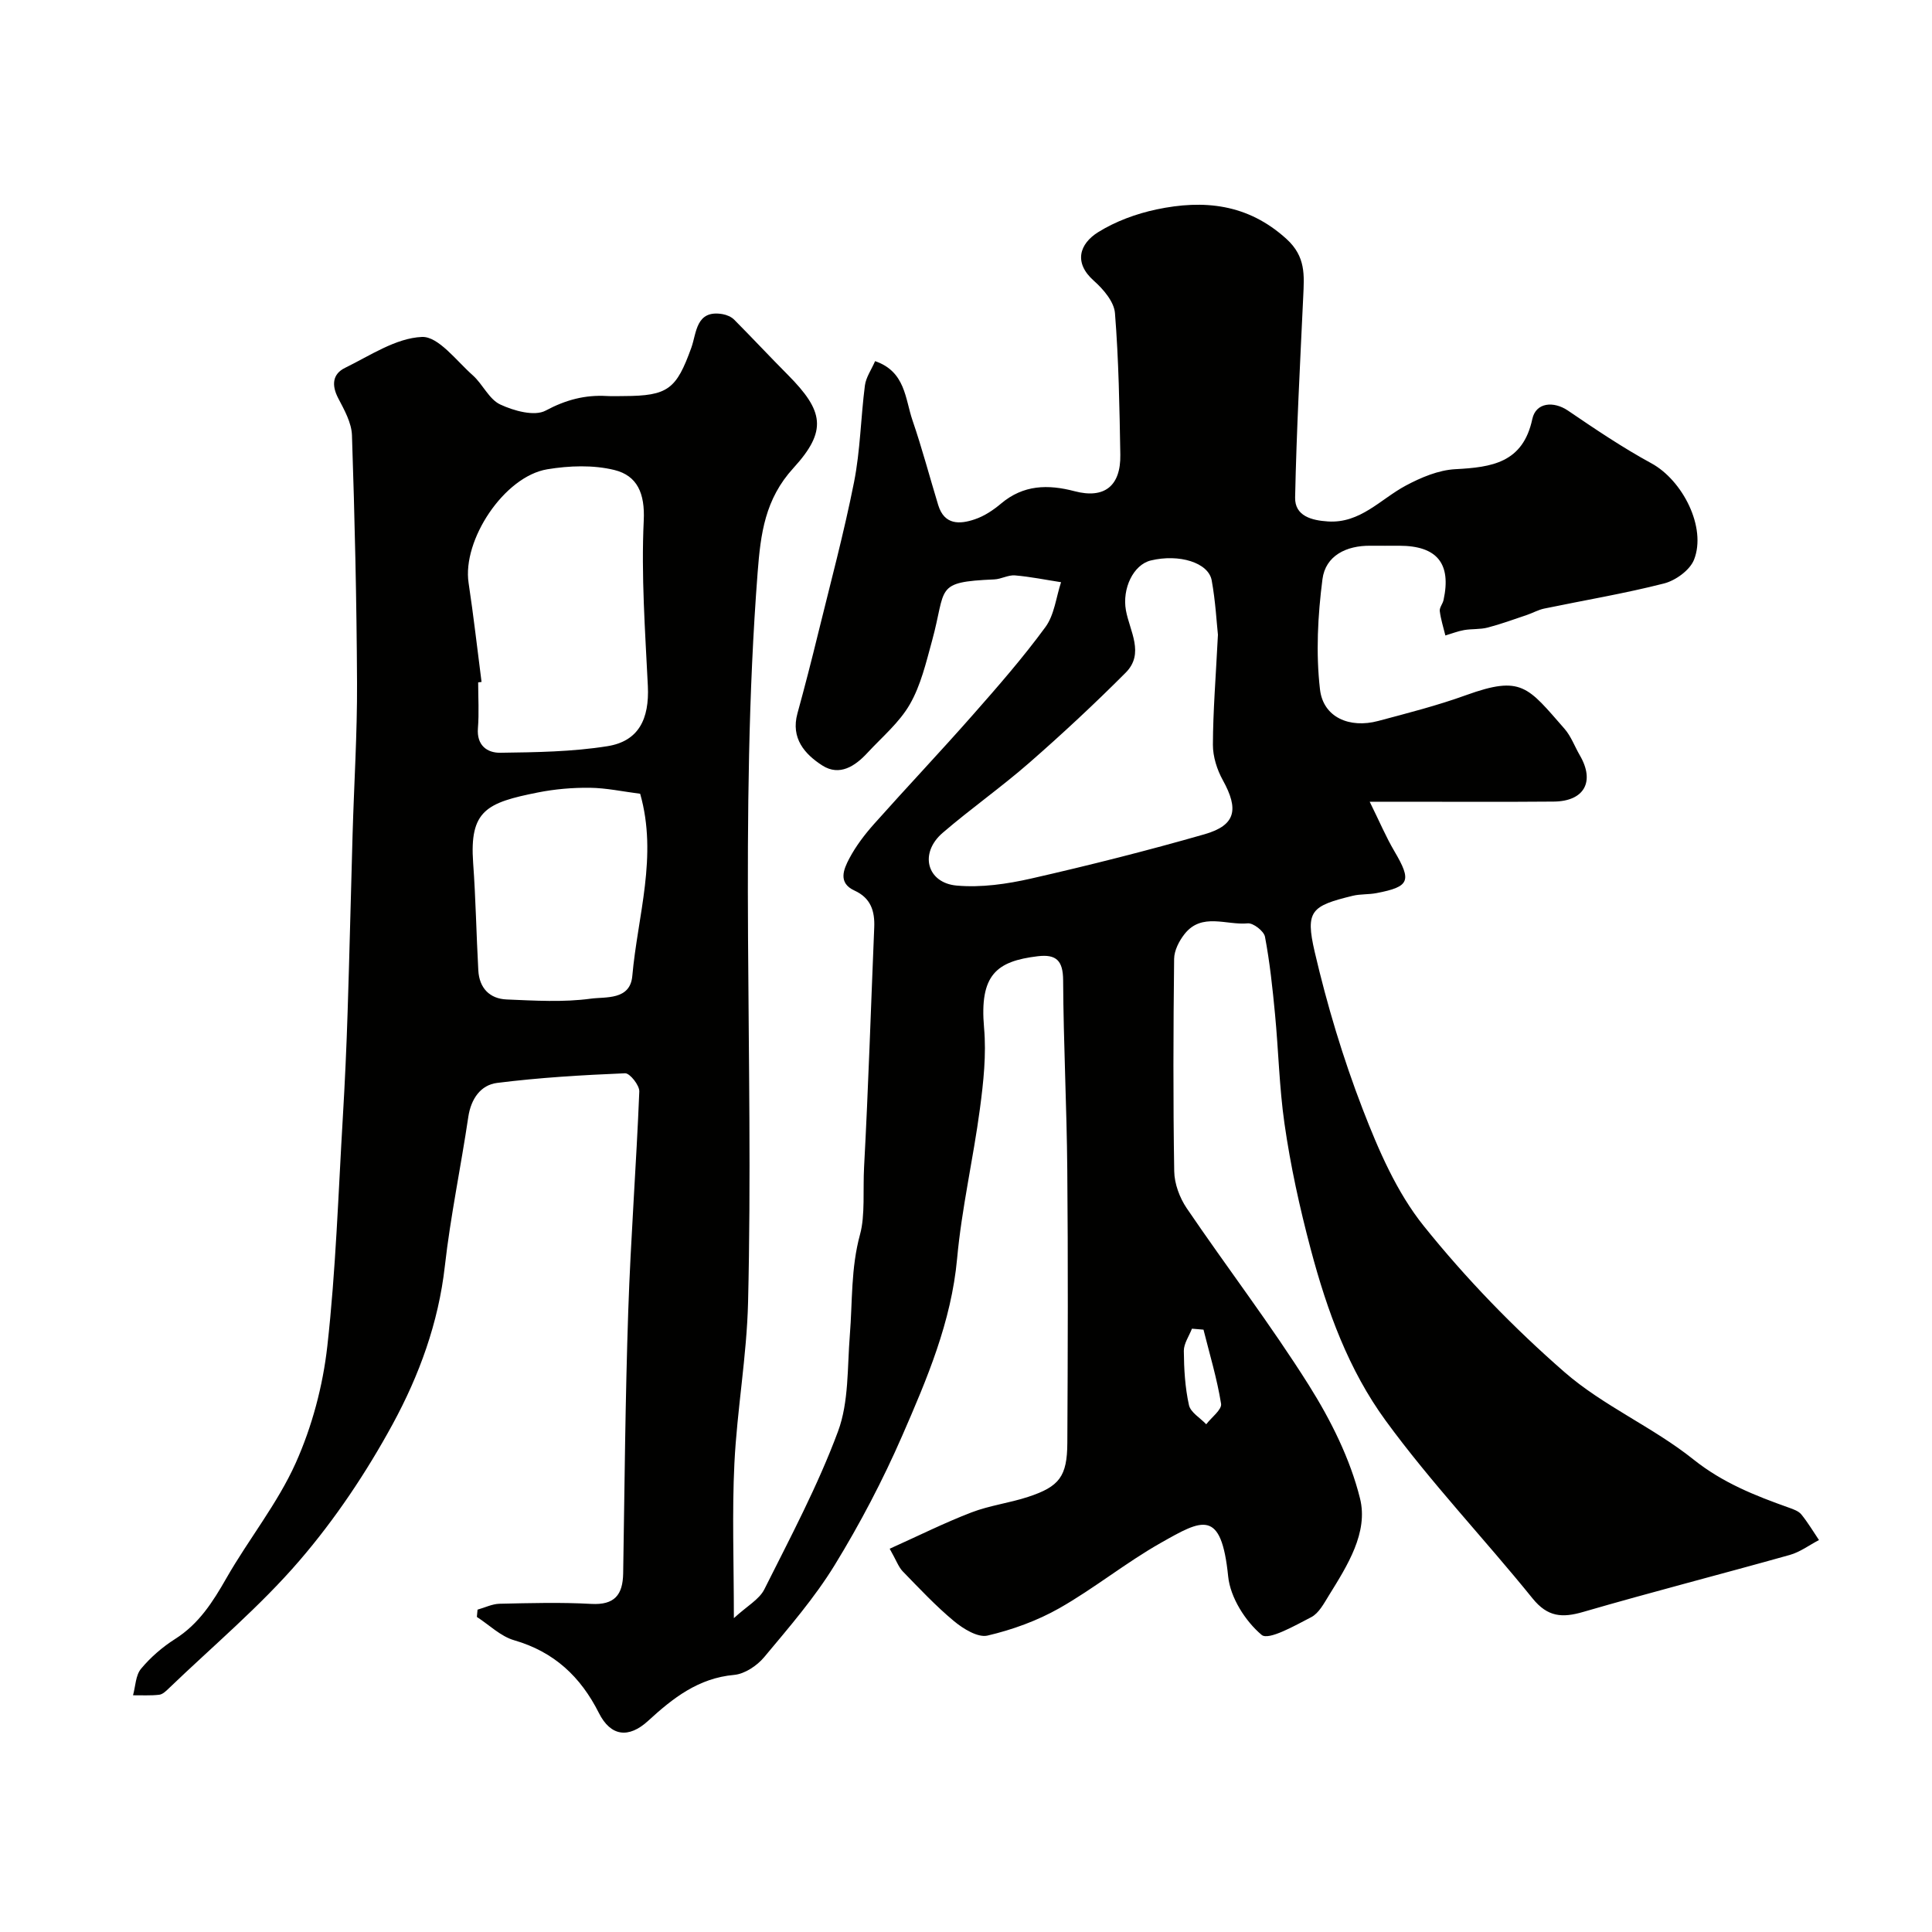
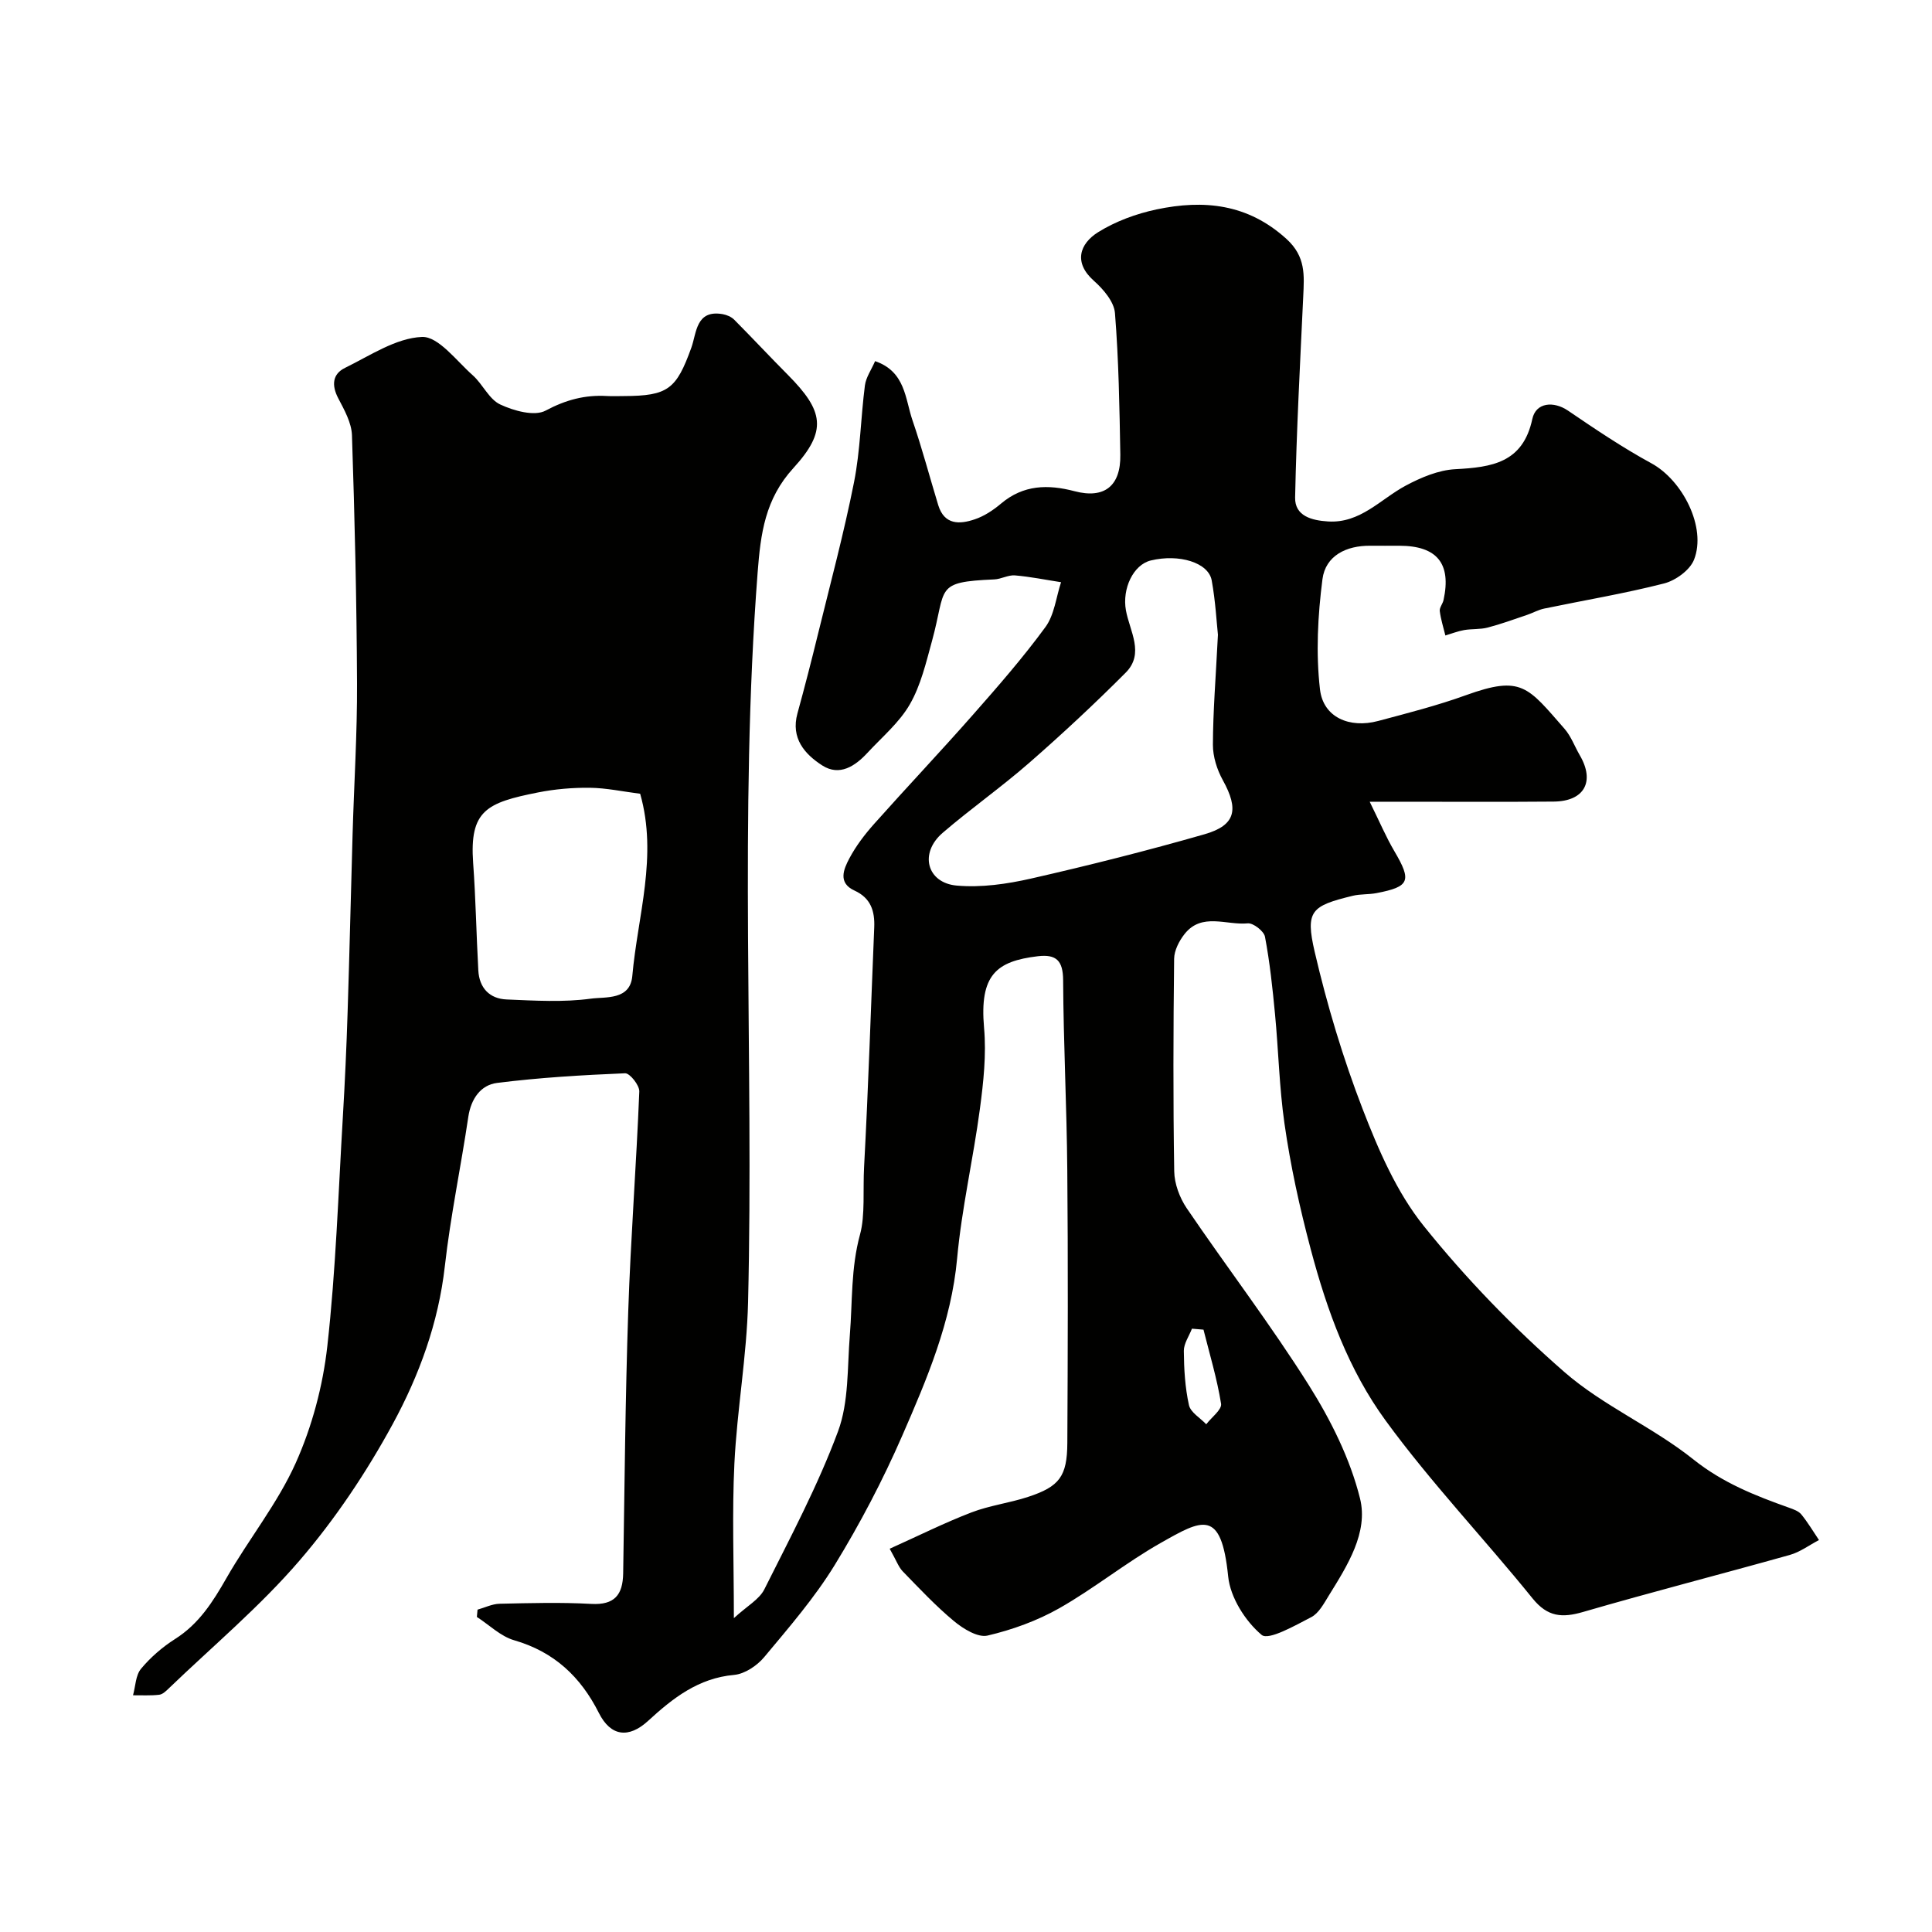
<svg xmlns="http://www.w3.org/2000/svg" enable-background="new 0 0 400 400" viewBox="0 0 400 400">
-   <path d="m184.2 320.65c6.04-2.72 11.38-5.39 16.93-7.52 3.77-1.45 7.89-1.95 11.74-3.22 6.48-2.13 8.07-4.24 8.11-11.16.1-18.83.16-37.66-.01-56.49-.11-13.1-.79-26.2-.86-39.3-.02-4.07-1.41-5.44-5.26-4.98-8.57 1.03-12.08 3.86-11.11 14.83.49 5.52-.12 11.22-.86 16.76-1.38 10.36-3.77 20.6-4.72 30.99-1.2 13.12-6.24 24.93-11.36 36.68-4.02 9.22-8.73 18.21-13.98 26.78-4.17 6.8-9.48 12.93-14.61 19.08-1.48 1.77-4.02 3.47-6.21 3.67-7.42.66-12.69 4.81-17.81 9.51-4.03 3.7-7.76 3.23-10.2-1.63-3.78-7.51-9.27-12.66-17.53-15.05-2.81-.81-5.17-3.18-7.73-4.83.05-.5.09-1.01.14-1.51 1.51-.42 3.02-1.18 4.54-1.22 6.33-.14 12.68-.32 18.99.03 4.84.27 6.54-1.87 6.62-6.31.29-18.1.44-36.2 1.05-54.29.51-15.17 1.68-30.32 2.29-45.49.05-1.28-1.97-3.82-2.95-3.77-8.85.37-17.73.89-26.51 2-3.37.43-5.38 3.28-5.94 7.01-1.53 10.32-3.69 20.56-4.86 30.92-1.32 11.74-5.32 22.64-10.81 32.73-5.43 9.97-11.88 19.63-19.28 28.23-8.19 9.53-17.95 17.7-27.04 26.44-.58.56-1.29 1.26-2.01 1.34-1.79.21-3.61.09-5.42.11.52-1.86.53-4.14 1.66-5.49 1.97-2.37 4.42-4.49 7.03-6.15 4.94-3.12 7.83-7.68 10.64-12.6 4.6-8.06 10.58-15.44 14.35-23.84 3.39-7.56 5.63-15.98 6.55-24.22 1.76-15.71 2.27-31.57 3.21-47.38.43-7.26.76-14.53.99-21.8.4-12.27.67-24.53 1.03-36.8.3-10.43.97-20.87.92-31.3-.08-17.1-.48-34.2-1.05-51.3-.09-2.6-1.59-5.26-2.85-7.67-1.4-2.69-1.19-5.01 1.42-6.28 5.19-2.54 10.52-6.17 15.92-6.4 3.4-.14 7.14 4.95 10.52 7.94 2.07 1.84 3.36 4.95 5.68 6.04 2.82 1.32 7.1 2.51 9.41 1.27 4.17-2.23 8.14-3.28 12.68-3.02 1.16.07 2.33.01 3.5.01 9.19-.03 10.88-1.43 13.99-10.03 1.09-3.03.92-7.9 6.48-6.93.84.15 1.79.55 2.38 1.14 3.75 3.77 7.37 7.66 11.12 11.43 7.42 7.48 8.21 11.56 1.15 19.29-5.88 6.43-6.79 13.56-7.41 21.62-3.87 50.33-.77 100.74-1.98 151.09-.27 11.14-2.28 22.22-2.83 33.36-.5 10.18-.11 20.41-.11 32.05 2.74-2.52 5.25-3.87 6.3-5.95 5.39-10.76 11.08-21.46 15.26-32.71 2.27-6.11 1.91-13.25 2.45-19.95.56-6.96.19-13.81 2.12-20.87 1.07-3.9.57-9.24.83-13.95.89-16.51 1.41-33.05 2.1-49.57.14-3.39-.7-6.09-4.09-7.64-3.48-1.59-2.24-4.42-1.07-6.64 1.36-2.57 3.18-4.96 5.12-7.14 6.75-7.58 13.73-14.95 20.43-22.56 5.21-5.91 10.41-11.87 15.06-18.22 1.85-2.53 2.2-6.15 3.23-9.28-3.18-.49-6.34-1.14-9.54-1.41-1.4-.12-2.85.77-4.29.83-12.52.55-9.84 1.65-12.89 12.75-1.23 4.47-2.31 9.15-4.58 13.1-2.17 3.78-5.74 6.77-8.77 10.04-2.56 2.78-5.79 4.91-9.35 2.64-3.65-2.34-6.57-5.64-5.16-10.78 1.51-5.49 2.93-11.01 4.28-16.54 2.56-10.43 5.35-20.82 7.44-31.35 1.3-6.56 1.39-13.36 2.25-20.02.22-1.67 1.32-3.22 2.11-5.03 6.3 2.16 6.21 7.8 7.75 12.28 1.98 5.77 3.54 11.69 5.32 17.53 1.27 4.15 4.46 4 7.59 2.93 1.96-.66 3.83-1.91 5.43-3.26 4.62-3.89 9.69-4 15.21-2.55 6.16 1.62 9.58-1.07 9.47-7.55-.17-9.79-.33-19.59-1.11-29.34-.19-2.35-2.41-4.94-4.36-6.67-4.25-3.76-2.98-7.66.88-10.07 3.61-2.25 7.88-3.82 12.08-4.71 9.77-2.06 18.89-1.19 26.92 6.12 4.02 3.66 3.66 7.52 3.46 11.91-.65 13.87-1.39 27.73-1.68 41.61-.08 3.86 3.48 4.75 6.78 4.96 6.71.44 10.87-4.6 16.11-7.41 3.16-1.69 6.79-3.23 10.29-3.41 7.55-.4 13.99-1.31 15.93-10.39.74-3.45 4.41-3.75 7.38-1.74 5.63 3.83 11.3 7.66 17.27 10.91 6.45 3.51 11.47 13.27 8.83 19.96-.86 2.17-3.82 4.31-6.21 4.92-8.18 2.09-16.54 3.48-24.81 5.2-1.22.25-2.36.91-3.55 1.31-2.7.91-5.39 1.9-8.15 2.62-1.57.41-3.27.24-4.88.52-1.32.23-2.59.74-3.88 1.12-.41-1.68-.95-3.35-1.16-5.05-.09-.72.61-1.5.78-2.29 1.65-7.56-1.35-11.23-9.14-11.24-2 0-4 .02-6 0-4.99-.06-9.3 2.06-9.93 6.93-.97 7.53-1.38 15.32-.51 22.82.67 5.79 6.12 8.11 12.04 6.53 6.11-1.63 12.27-3.2 18.21-5.35 11.51-4.15 12.75-1.74 20.38 6.97 1.36 1.56 2.1 3.66 3.16 5.48 3.18 5.44.95 9.53-5.4 9.59-10.5.09-21 .03-31.5.03-1.64 0-3.28 0-6.6 0 2.04 4.12 3.38 7.31 5.12 10.26 3.61 6.13 3.18 7.34-3.72 8.66-1.61.31-3.32.17-4.9.55-8.6 2.1-9.86 3.09-7.89 11.6 2.57 11.04 5.86 22.01 9.94 32.58 3.27 8.46 7.04 17.21 12.64 24.18 8.74 10.89 18.61 21.08 29.14 30.26 8.03 7 18.31 11.38 26.68 18.07 6.08 4.86 12.78 7.5 19.8 10 .92.33 1.99.7 2.56 1.4 1.35 1.66 2.45 3.52 3.65 5.3-2.01 1.05-3.9 2.48-6.03 3.08-14.24 4-28.57 7.67-42.78 11.8-4.36 1.27-7.36 1.06-10.47-2.77-10.01-12.39-21.06-23.99-30.43-36.83-7.65-10.48-12.1-22.62-15.52-35.5-2.3-8.66-4.19-17.28-5.44-26.05-1.07-7.47-1.23-15.07-1.95-22.6-.51-5.37-1.08-10.75-2.08-16.04-.22-1.16-2.43-2.88-3.57-2.77-4.4.43-9.51-2.31-13.08 2.21-1.12 1.42-2.14 3.4-2.16 5.13-.17 14.66-.22 29.33.02 43.99.04 2.58 1.12 5.48 2.58 7.64 8.34 12.28 17.4 24.11 25.3 36.66 4.54 7.22 8.55 15.24 10.59 23.45 1.74 7.03-2.61 13.87-6.43 20.04-1.03 1.66-2.09 3.71-3.68 4.53-3.35 1.73-8.83 4.87-10.26 3.67-3.39-2.85-6.49-7.75-6.93-12.1-1.43-14.13-5.37-11.81-13.97-6.94-7.23 4.09-13.76 9.41-20.98 13.51-4.58 2.6-9.75 4.47-14.88 5.67-1.99.46-5-1.39-6.9-2.96-3.81-3.16-7.23-6.82-10.69-10.38-.85-.91-1.29-2.23-2.66-4.64zm67.96-189.23c-.27-2.47-.5-6.92-1.29-11.26-.68-3.7-6.77-5.53-12.61-4.12-3.63.88-5.96 5.84-5.15 10.32.77 4.3 3.92 8.94-.06 12.92-6.42 6.44-13.09 12.65-19.93 18.63-5.79 5.06-12.11 9.5-17.94 14.51-4.95 4.25-3.24 10.39 2.9 10.93 5.07.45 10.41-.32 15.42-1.46 12.04-2.74 24.03-5.77 35.9-9.17 6.46-1.86 7.12-5.13 3.78-11.18-1.21-2.18-2.07-4.89-2.06-7.35.02-6.93.59-13.85 1.04-22.77zm-152.46 9.77c-.23.03-.47.06-.7.09 0 3.16.2 6.34-.05 9.48-.29 3.57 1.92 5.13 4.64 5.09 7.4-.1 14.89-.2 22.17-1.36 6.46-1.03 8.7-5.61 8.37-12.48-.56-11.41-1.39-22.86-.85-34.24.27-5.63-1.34-9.29-6.07-10.46-4.4-1.08-9.37-.9-13.9-.15-8.94 1.48-17.64 14.68-16.29 23.55 1.03 6.82 1.8 13.66 2.68 20.48zm32.84 23.15c-3.61-.46-7.01-1.2-10.41-1.24-3.58-.04-7.24.27-10.75.97-10.63 2.11-14.2 3.72-13.42 14.6.54 7.4.66 14.83 1.07 22.24.2 3.64 2.33 5.88 5.89 6.02 5.81.24 11.71.61 17.42-.17 3.02-.41 8.12.36 8.57-4.68 1.1-12.46 5.31-24.8 1.63-37.74zm116.63 110.95c-.8-.07-1.59-.13-2.39-.2-.59 1.53-1.69 3.07-1.68 4.6.03 3.75.25 7.57 1.06 11.22.33 1.51 2.34 2.66 3.58 3.97 1.08-1.43 3.26-3.02 3.07-4.25-.83-5.17-2.36-10.24-3.64-15.34z" fill="#010100" />
+   <path d="m184.2 320.65c6.04-2.72 11.38-5.39 16.93-7.52 3.77-1.45 7.89-1.95 11.74-3.22 6.48-2.13 8.07-4.24 8.11-11.16.1-18.83.16-37.66-.01-56.49-.11-13.1-.79-26.2-.86-39.3-.02-4.07-1.41-5.44-5.26-4.98-8.57 1.03-12.08 3.86-11.11 14.83.49 5.52-.12 11.22-.86 16.76-1.38 10.36-3.77 20.6-4.72 30.99-1.2 13.12-6.24 24.93-11.36 36.68-4.02 9.22-8.73 18.21-13.98 26.78-4.17 6.8-9.48 12.93-14.61 19.08-1.48 1.77-4.02 3.47-6.21 3.67-7.42.66-12.69 4.81-17.81 9.51-4.03 3.7-7.76 3.23-10.2-1.63-3.78-7.51-9.27-12.66-17.53-15.05-2.81-.81-5.17-3.18-7.73-4.83.05-.5.09-1.01.14-1.51 1.51-.42 3.02-1.18 4.54-1.22 6.33-.14 12.68-.32 18.99.03 4.84.27 6.54-1.87 6.62-6.31.29-18.1.44-36.2 1.05-54.29.51-15.17 1.68-30.32 2.29-45.49.05-1.28-1.97-3.82-2.95-3.77-8.85.37-17.73.89-26.51 2-3.37.43-5.38 3.28-5.94 7.01-1.53 10.32-3.69 20.56-4.86 30.92-1.32 11.74-5.32 22.64-10.81 32.73-5.43 9.97-11.88 19.63-19.28 28.23-8.19 9.53-17.95 17.7-27.04 26.44-.58.56-1.29 1.26-2.01 1.34-1.79.21-3.61.09-5.42.11.52-1.86.53-4.14 1.66-5.49 1.97-2.37 4.42-4.49 7.03-6.15 4.94-3.12 7.83-7.68 10.64-12.6 4.6-8.06 10.58-15.44 14.35-23.84 3.39-7.56 5.63-15.98 6.55-24.22 1.76-15.71 2.27-31.57 3.21-47.38.43-7.26.76-14.53.99-21.8.4-12.27.67-24.53 1.03-36.8.3-10.43.97-20.87.92-31.3-.08-17.1-.48-34.2-1.05-51.3-.09-2.6-1.59-5.26-2.85-7.67-1.4-2.69-1.19-5.01 1.42-6.28 5.19-2.54 10.52-6.17 15.92-6.4 3.4-.14 7.14 4.95 10.52 7.94 2.07 1.84 3.36 4.95 5.68 6.04 2.82 1.32 7.1 2.51 9.41 1.27 4.17-2.23 8.14-3.28 12.68-3.02 1.16.07 2.33.01 3.5.01 9.19-.03 10.88-1.43 13.99-10.03 1.09-3.03.92-7.9 6.48-6.93.84.15 1.79.55 2.38 1.14 3.75 3.77 7.37 7.66 11.12 11.43 7.42 7.48 8.21 11.56 1.15 19.29-5.88 6.43-6.79 13.56-7.41 21.62-3.87 50.33-.77 100.74-1.98 151.09-.27 11.14-2.28 22.22-2.83 33.36-.5 10.18-.11 20.41-.11 32.05 2.74-2.52 5.25-3.87 6.3-5.95 5.39-10.76 11.08-21.46 15.26-32.71 2.27-6.11 1.91-13.25 2.45-19.95.56-6.96.19-13.81 2.12-20.87 1.07-3.9.57-9.24.83-13.95.89-16.51 1.41-33.05 2.1-49.57.14-3.39-.7-6.09-4.09-7.64-3.48-1.59-2.24-4.42-1.07-6.64 1.36-2.57 3.18-4.96 5.12-7.14 6.75-7.58 13.73-14.95 20.43-22.56 5.21-5.91 10.41-11.87 15.06-18.22 1.85-2.53 2.2-6.15 3.23-9.28-3.18-.49-6.34-1.14-9.54-1.41-1.4-.12-2.85.77-4.29.83-12.52.55-9.84 1.65-12.89 12.75-1.23 4.47-2.31 9.15-4.58 13.1-2.17 3.78-5.74 6.77-8.77 10.04-2.56 2.78-5.79 4.91-9.35 2.64-3.65-2.34-6.57-5.64-5.16-10.78 1.51-5.49 2.93-11.01 4.28-16.54 2.56-10.43 5.35-20.82 7.44-31.35 1.3-6.56 1.39-13.36 2.25-20.02.22-1.67 1.32-3.22 2.11-5.03 6.3 2.16 6.21 7.8 7.75 12.28 1.98 5.77 3.54 11.69 5.32 17.53 1.27 4.15 4.46 4 7.59 2.93 1.96-.66 3.83-1.91 5.43-3.26 4.62-3.89 9.69-4 15.21-2.55 6.16 1.62 9.58-1.07 9.47-7.55-.17-9.79-.33-19.59-1.11-29.34-.19-2.35-2.41-4.94-4.36-6.67-4.25-3.76-2.98-7.66.88-10.07 3.61-2.25 7.88-3.82 12.08-4.71 9.77-2.06 18.89-1.19 26.92 6.12 4.02 3.66 3.66 7.52 3.46 11.91-.65 13.87-1.39 27.73-1.68 41.61-.08 3.86 3.48 4.75 6.78 4.96 6.71.44 10.87-4.6 16.11-7.41 3.16-1.69 6.79-3.23 10.29-3.41 7.55-.4 13.99-1.31 15.93-10.39.74-3.45 4.41-3.75 7.38-1.74 5.63 3.83 11.3 7.66 17.27 10.91 6.45 3.51 11.47 13.27 8.83 19.96-.86 2.17-3.82 4.31-6.21 4.92-8.18 2.09-16.54 3.48-24.81 5.2-1.22.25-2.36.91-3.55 1.31-2.7.91-5.39 1.9-8.15 2.62-1.57.41-3.27.24-4.88.52-1.32.23-2.59.74-3.88 1.12-.41-1.68-.95-3.35-1.16-5.05-.09-.72.61-1.5.78-2.29 1.65-7.56-1.35-11.23-9.14-11.24-2 0-4 .02-6 0-4.99-.06-9.3 2.06-9.93 6.93-.97 7.53-1.38 15.32-.51 22.82.67 5.79 6.12 8.11 12.04 6.53 6.11-1.63 12.27-3.2 18.21-5.35 11.51-4.15 12.75-1.74 20.38 6.97 1.36 1.56 2.1 3.66 3.16 5.48 3.18 5.44.95 9.53-5.4 9.59-10.5.09-21 .03-31.5.03-1.64 0-3.28 0-6.6 0 2.04 4.12 3.38 7.31 5.12 10.26 3.61 6.13 3.18 7.34-3.72 8.66-1.61.31-3.32.17-4.9.55-8.6 2.1-9.86 3.09-7.89 11.6 2.57 11.04 5.86 22.01 9.94 32.58 3.27 8.46 7.04 17.21 12.64 24.18 8.74 10.89 18.61 21.08 29.14 30.26 8.03 7 18.31 11.38 26.68 18.07 6.08 4.86 12.78 7.5 19.8 10 .92.33 1.99.7 2.56 1.4 1.35 1.66 2.45 3.52 3.65 5.3-2.01 1.05-3.9 2.48-6.03 3.08-14.24 4-28.57 7.67-42.78 11.8-4.36 1.27-7.36 1.06-10.47-2.77-10.01-12.39-21.06-23.99-30.43-36.83-7.65-10.48-12.1-22.62-15.52-35.5-2.3-8.66-4.19-17.28-5.44-26.05-1.07-7.47-1.23-15.07-1.95-22.6-.51-5.37-1.08-10.75-2.08-16.04-.22-1.16-2.43-2.88-3.57-2.77-4.4.43-9.51-2.31-13.08 2.21-1.12 1.42-2.14 3.4-2.16 5.13-.17 14.66-.22 29.33.02 43.99.04 2.58 1.12 5.48 2.58 7.64 8.34 12.28 17.4 24.11 25.3 36.66 4.54 7.22 8.55 15.24 10.59 23.45 1.74 7.03-2.61 13.87-6.43 20.04-1.03 1.66-2.09 3.71-3.68 4.53-3.35 1.73-8.83 4.87-10.26 3.67-3.39-2.85-6.49-7.75-6.93-12.1-1.43-14.13-5.37-11.81-13.97-6.94-7.23 4.09-13.76 9.41-20.98 13.51-4.58 2.6-9.75 4.47-14.88 5.67-1.99.46-5-1.39-6.9-2.96-3.81-3.16-7.23-6.82-10.69-10.38-.85-.91-1.29-2.23-2.66-4.64zm67.96-189.23c-.27-2.47-.5-6.92-1.29-11.26-.68-3.7-6.77-5.53-12.61-4.12-3.63.88-5.96 5.84-5.15 10.32.77 4.3 3.92 8.94-.06 12.92-6.42 6.44-13.09 12.65-19.93 18.63-5.79 5.06-12.11 9.5-17.94 14.51-4.95 4.25-3.24 10.39 2.9 10.93 5.07.45 10.41-.32 15.42-1.46 12.04-2.74 24.03-5.77 35.9-9.17 6.46-1.86 7.12-5.13 3.78-11.18-1.21-2.18-2.07-4.89-2.06-7.35.02-6.93.59-13.85 1.04-22.77zm-152.46 9.77zm32.84 23.15c-3.61-.46-7.01-1.2-10.41-1.24-3.58-.04-7.24.27-10.75.97-10.63 2.11-14.2 3.72-13.42 14.6.54 7.4.66 14.83 1.07 22.24.2 3.64 2.33 5.88 5.89 6.02 5.81.24 11.71.61 17.42-.17 3.02-.41 8.12.36 8.57-4.68 1.1-12.46 5.31-24.8 1.63-37.74zm116.63 110.95c-.8-.07-1.59-.13-2.39-.2-.59 1.53-1.69 3.07-1.68 4.6.03 3.75.25 7.57 1.06 11.22.33 1.51 2.34 2.66 3.58 3.97 1.08-1.43 3.26-3.02 3.07-4.25-.83-5.17-2.36-10.24-3.64-15.34z" fill="#010100" />
</svg>